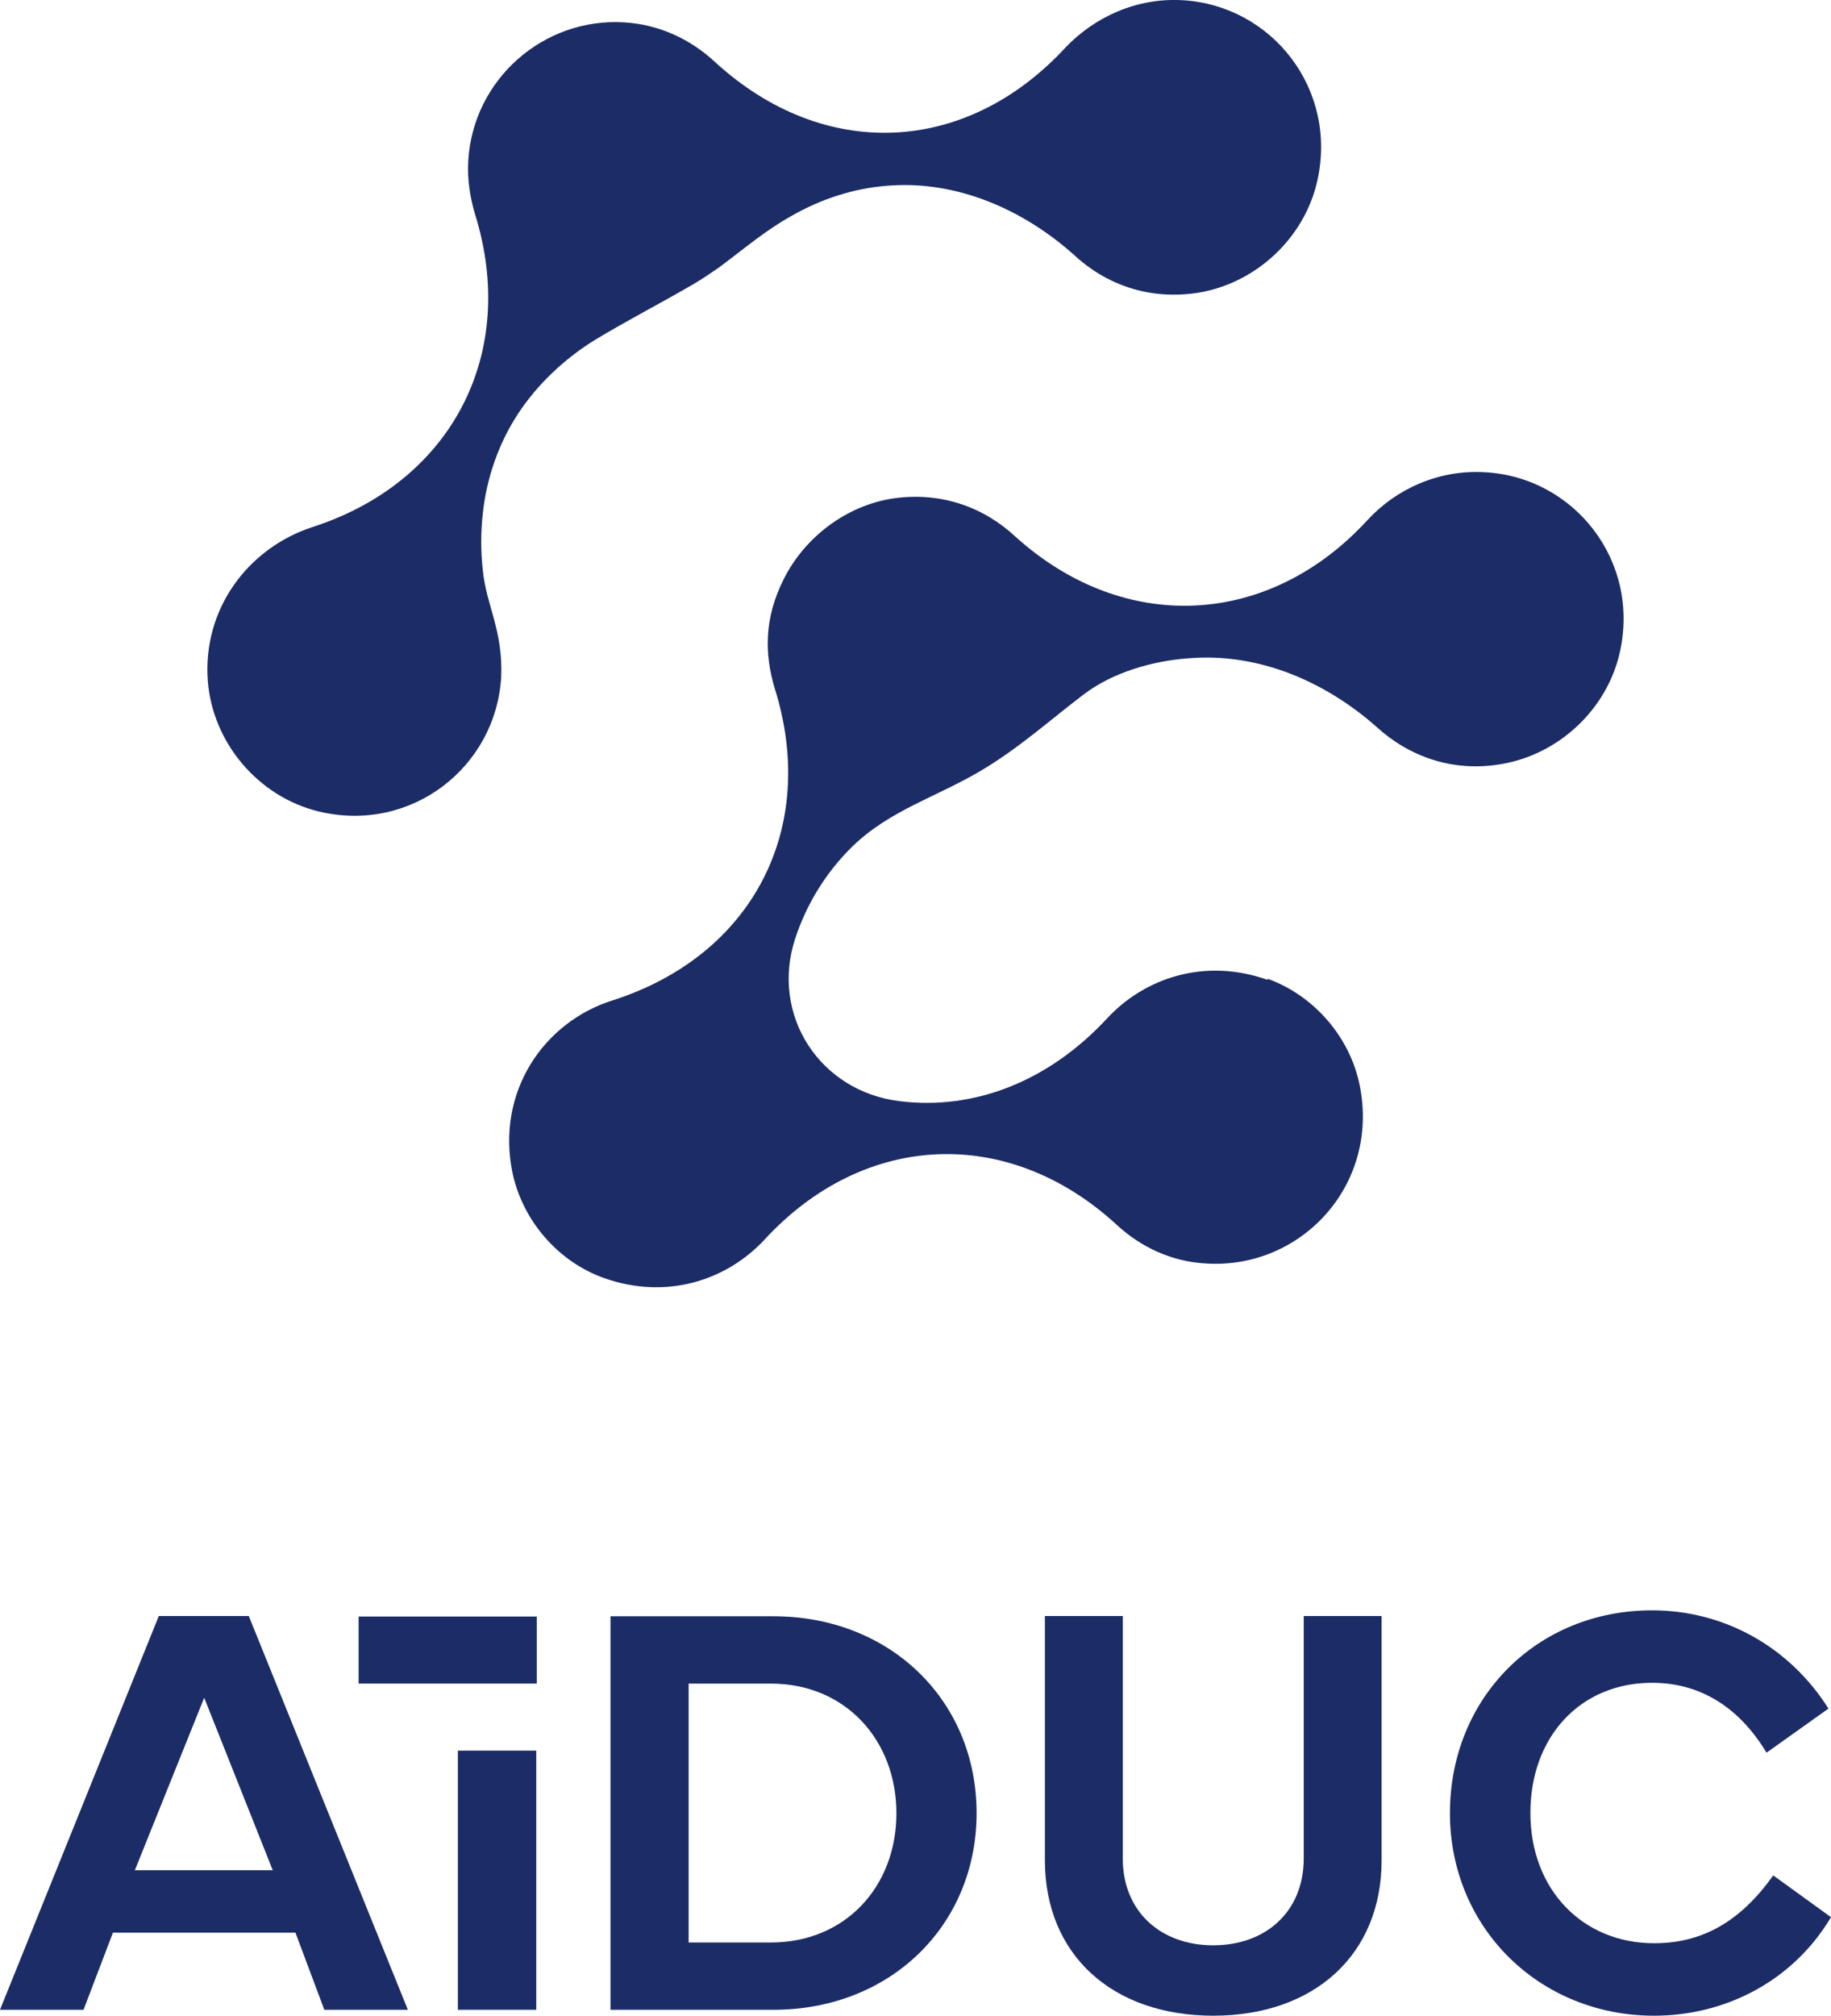
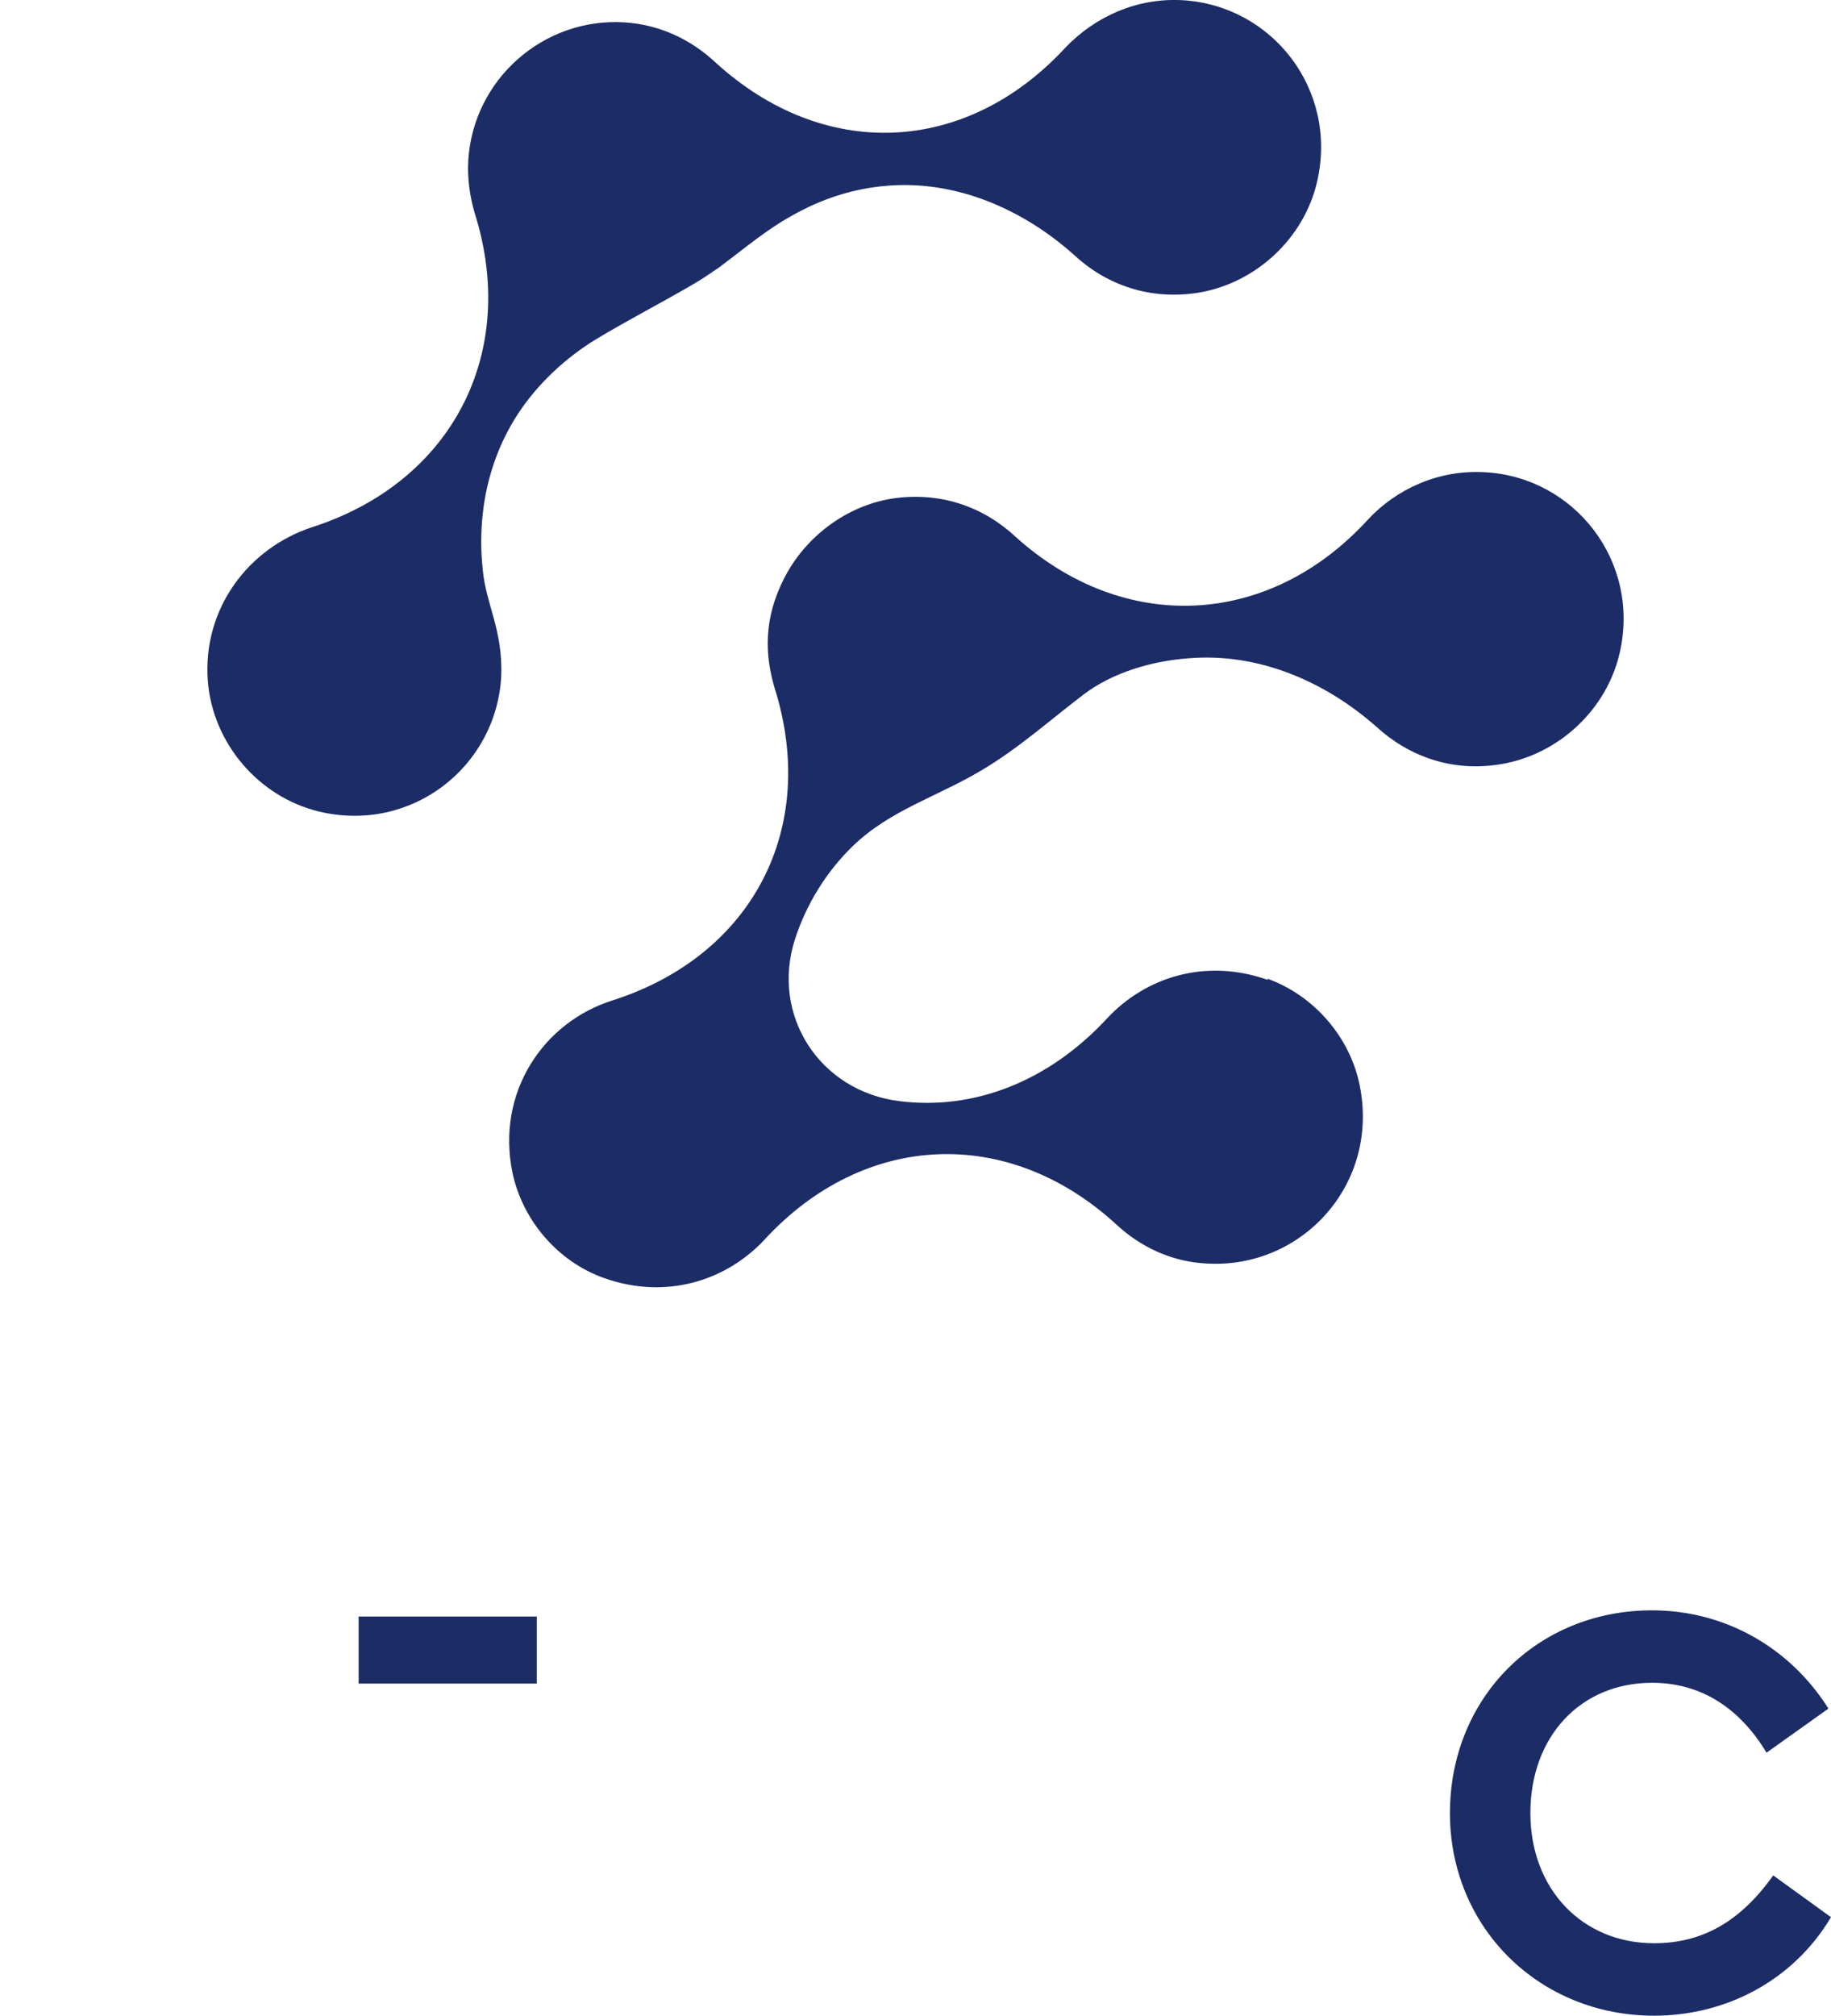
<svg xmlns="http://www.w3.org/2000/svg" id="Calque_1" viewBox="0 0 145.363 159.993">
  <defs>
    <style>.cls-1{fill:#1c2c66;}</style>
  </defs>
  <g id="Aiduc-payoff">
-     <path class="cls-1" d="M0,159.522l12.608-31.255h7.143l12.629,31.255h-6.632l-2.292-6.12h-14.491l-2.333,6.12H0ZM21.655,148.448l-5.444-13.693-5.506,13.693h10.95Z" />
-     <path class="cls-1" d="M42.573,159.523h-6.222v-20.57h6.222v20.57Z" />
-     <path class="cls-1" d="M48.468,128.289h12.935c9.272,0,16.129,6.693,16.129,15.617s-6.857,15.617-16.129,15.617h-12.935v-31.234ZM54.669,154.181h6.529c5.936,0,9.968-4.462,9.968-10.254s-4.032-10.295-9.968-10.295h-6.529v20.55Z" />
-     <path class="cls-1" d="M82.955,147.65v-19.383h6.181v19.24c0,4.237,3.029,6.898,7.184,6.898,4.155,0,7.184-2.661,7.184-6.898v-19.24h6.181v19.383c0,7.512-5.363,12.342-13.366,12.342s-13.365-4.83-13.365-12.342Z" />
    <path class="cls-1" d="M115.112,143.905c0-9.129,6.898-16.088,16.047-16.088,5.751,0,10.93,2.927,14,7.798l-4.913,3.5c-2.088-3.459-5.117-5.547-9.088-5.547-5.69,0-9.661,4.278-9.661,10.336s4.134,10.336,9.825,10.336c3.848,0,6.857-1.74,9.456-5.383l4.584,3.316c-3.009,5.055-8.371,7.819-14.041,7.819-9.088,0-16.211-6.959-16.211-16.088Z" />
    <path class="cls-1" d="M28.471,133.631v-5.322h14.143v5.322h-14.143Z" />
    <path class="cls-1" d="M100.629,77.771c-4.967-1.755-9.719-.171-12.716,3.04-4.71,5.095-10.661,7.321-16.484,6.593-6.337-.77-10.276-6.807-8.306-12.887.899-2.74,2.44-5.266,4.538-7.321,2.997-2.911,6.722-3.939,10.233-6.037,2.911-1.713,5.438-3.982,8.135-6.037,2.312-1.755,5.438-2.655,8.306-2.869,5.566-.471,10.875,1.841,14.943,5.438,2.526,2.312,5.994,3.639,9.933,2.954,4.539-.771,8.35-4.324,9.376-8.82,1.67-7.279-3.596-13.958-10.704-14.343-3.681-.214-7.022,1.327-9.29,3.768-7.878,8.606-19.395,9.12-28.001,1.327-2.483-2.312-5.908-3.596-9.805-2.997-3.639.599-6.85,3.04-8.52,6.294-1.67,3.254-1.541,6.123-.771,8.734,3.511,11.132-1.755,21.236-12.845,24.79-5.48,1.712-9.291,7.278-7.963,13.7.813,3.811,3.639,7.065,7.279,8.349,4.966,1.756,9.719.172,12.716-3.04,7.921-8.606,19.352-9.077,27.915-1.242,1.927,1.799,4.41,2.997,7.236,3.126,7.45.428,13.7-6.209,12.116-14.129-.771-3.853-3.639-7.15-7.321-8.477v.086Z" />
    <path class="cls-1" d="M57.216,21.127c1.841-1.37,3.596-2.869,5.609-3.982,2.312-1.327,4.881-2.184,7.578-2.398,5.523-.471,10.832,1.884,14.857,5.48,2.526,2.355,5.994,3.639,9.933,2.997,4.539-.771,8.35-4.324,9.376-8.82,1.67-7.278-3.554-13.958-10.661-14.386-3.682-.214-6.979,1.327-9.291,3.725-7.921,8.606-19.224,9.077-27.83,1.199-1.927-1.798-4.41-2.997-7.236-3.168-6.422-.385-11.988,4.538-12.374,10.961-.086,1.456.128,2.869.514,4.196,3.511,11.132-1.841,21.365-12.93,24.918-5.052,1.67-8.691,6.465-8.263,12.202.385,4.924,4.025,9.205,8.82,10.361,7.321,1.755,14.043-3.511,14.471-10.661.161-3.729-1.197-5.73-1.456-8.477-.171-1.499-.171-3.04,0-4.538.3-2.783,1.242-5.523,2.783-7.878,1.541-2.355,3.725-4.41,6.165-5.908,2.483-1.499,5.223-2.911,7.792-4.41.728-.428,1.413-.899,2.098-1.37l.043-.043Z" />
  </g>
</svg>